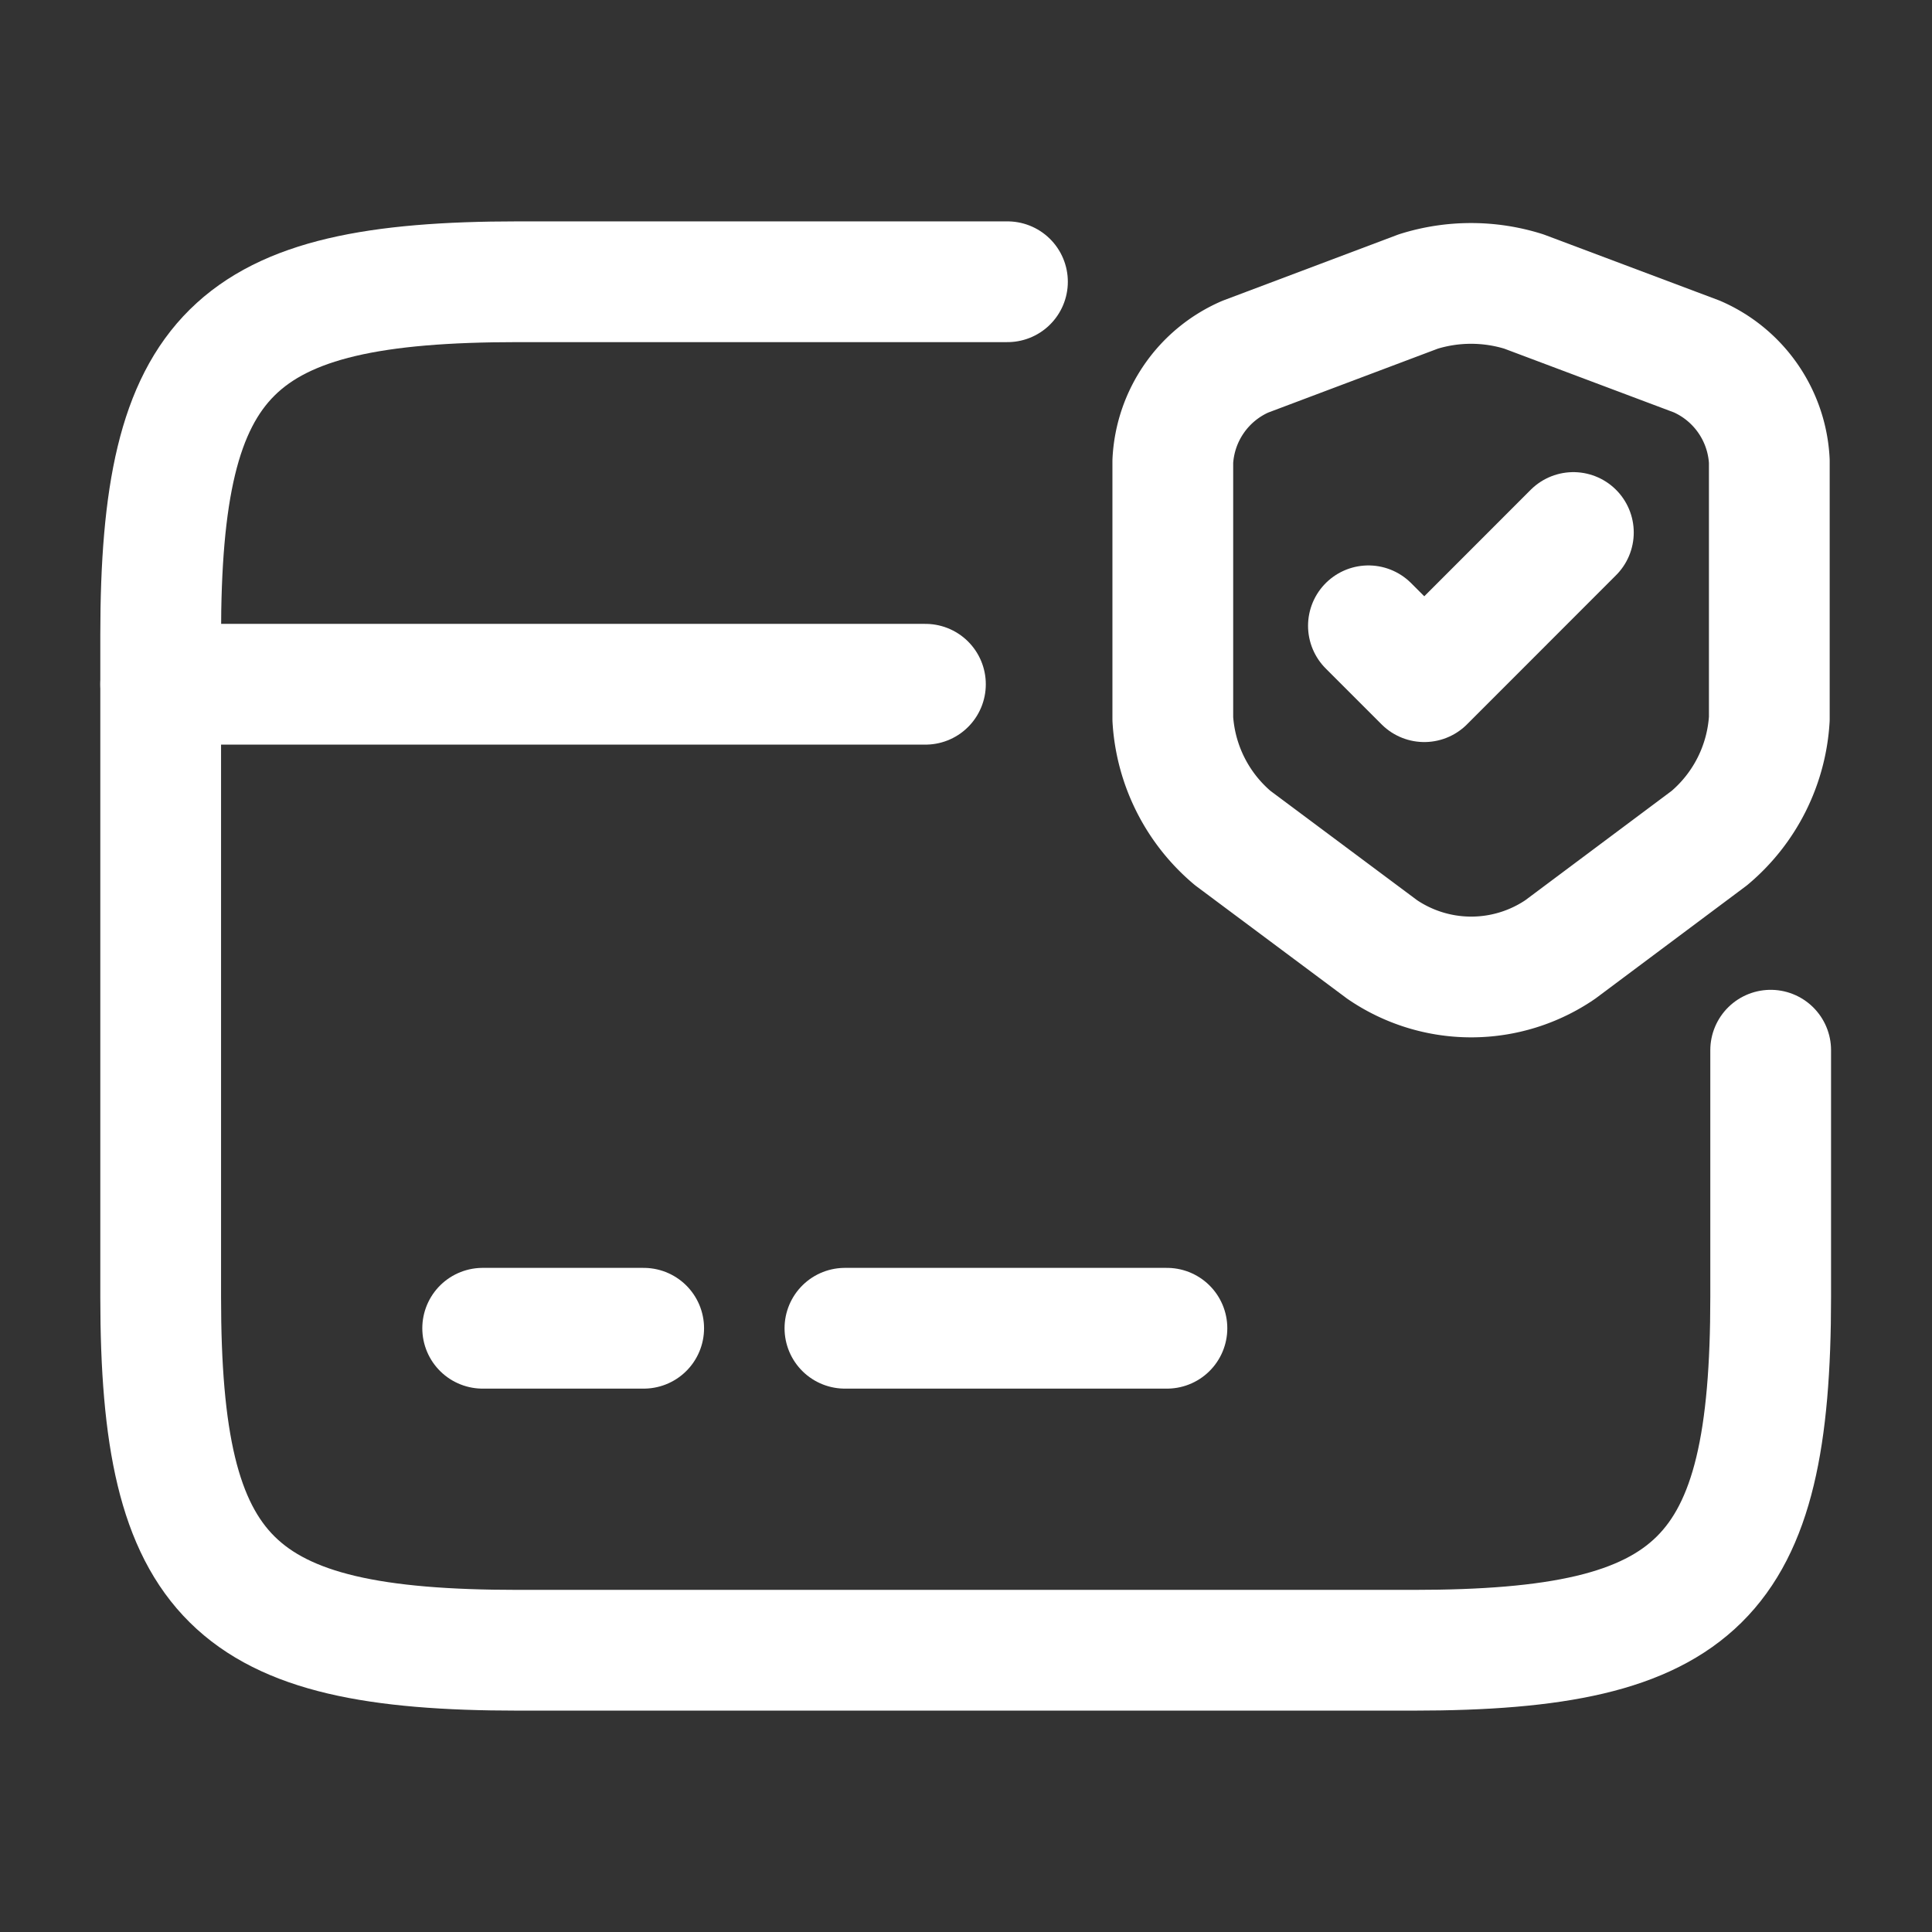
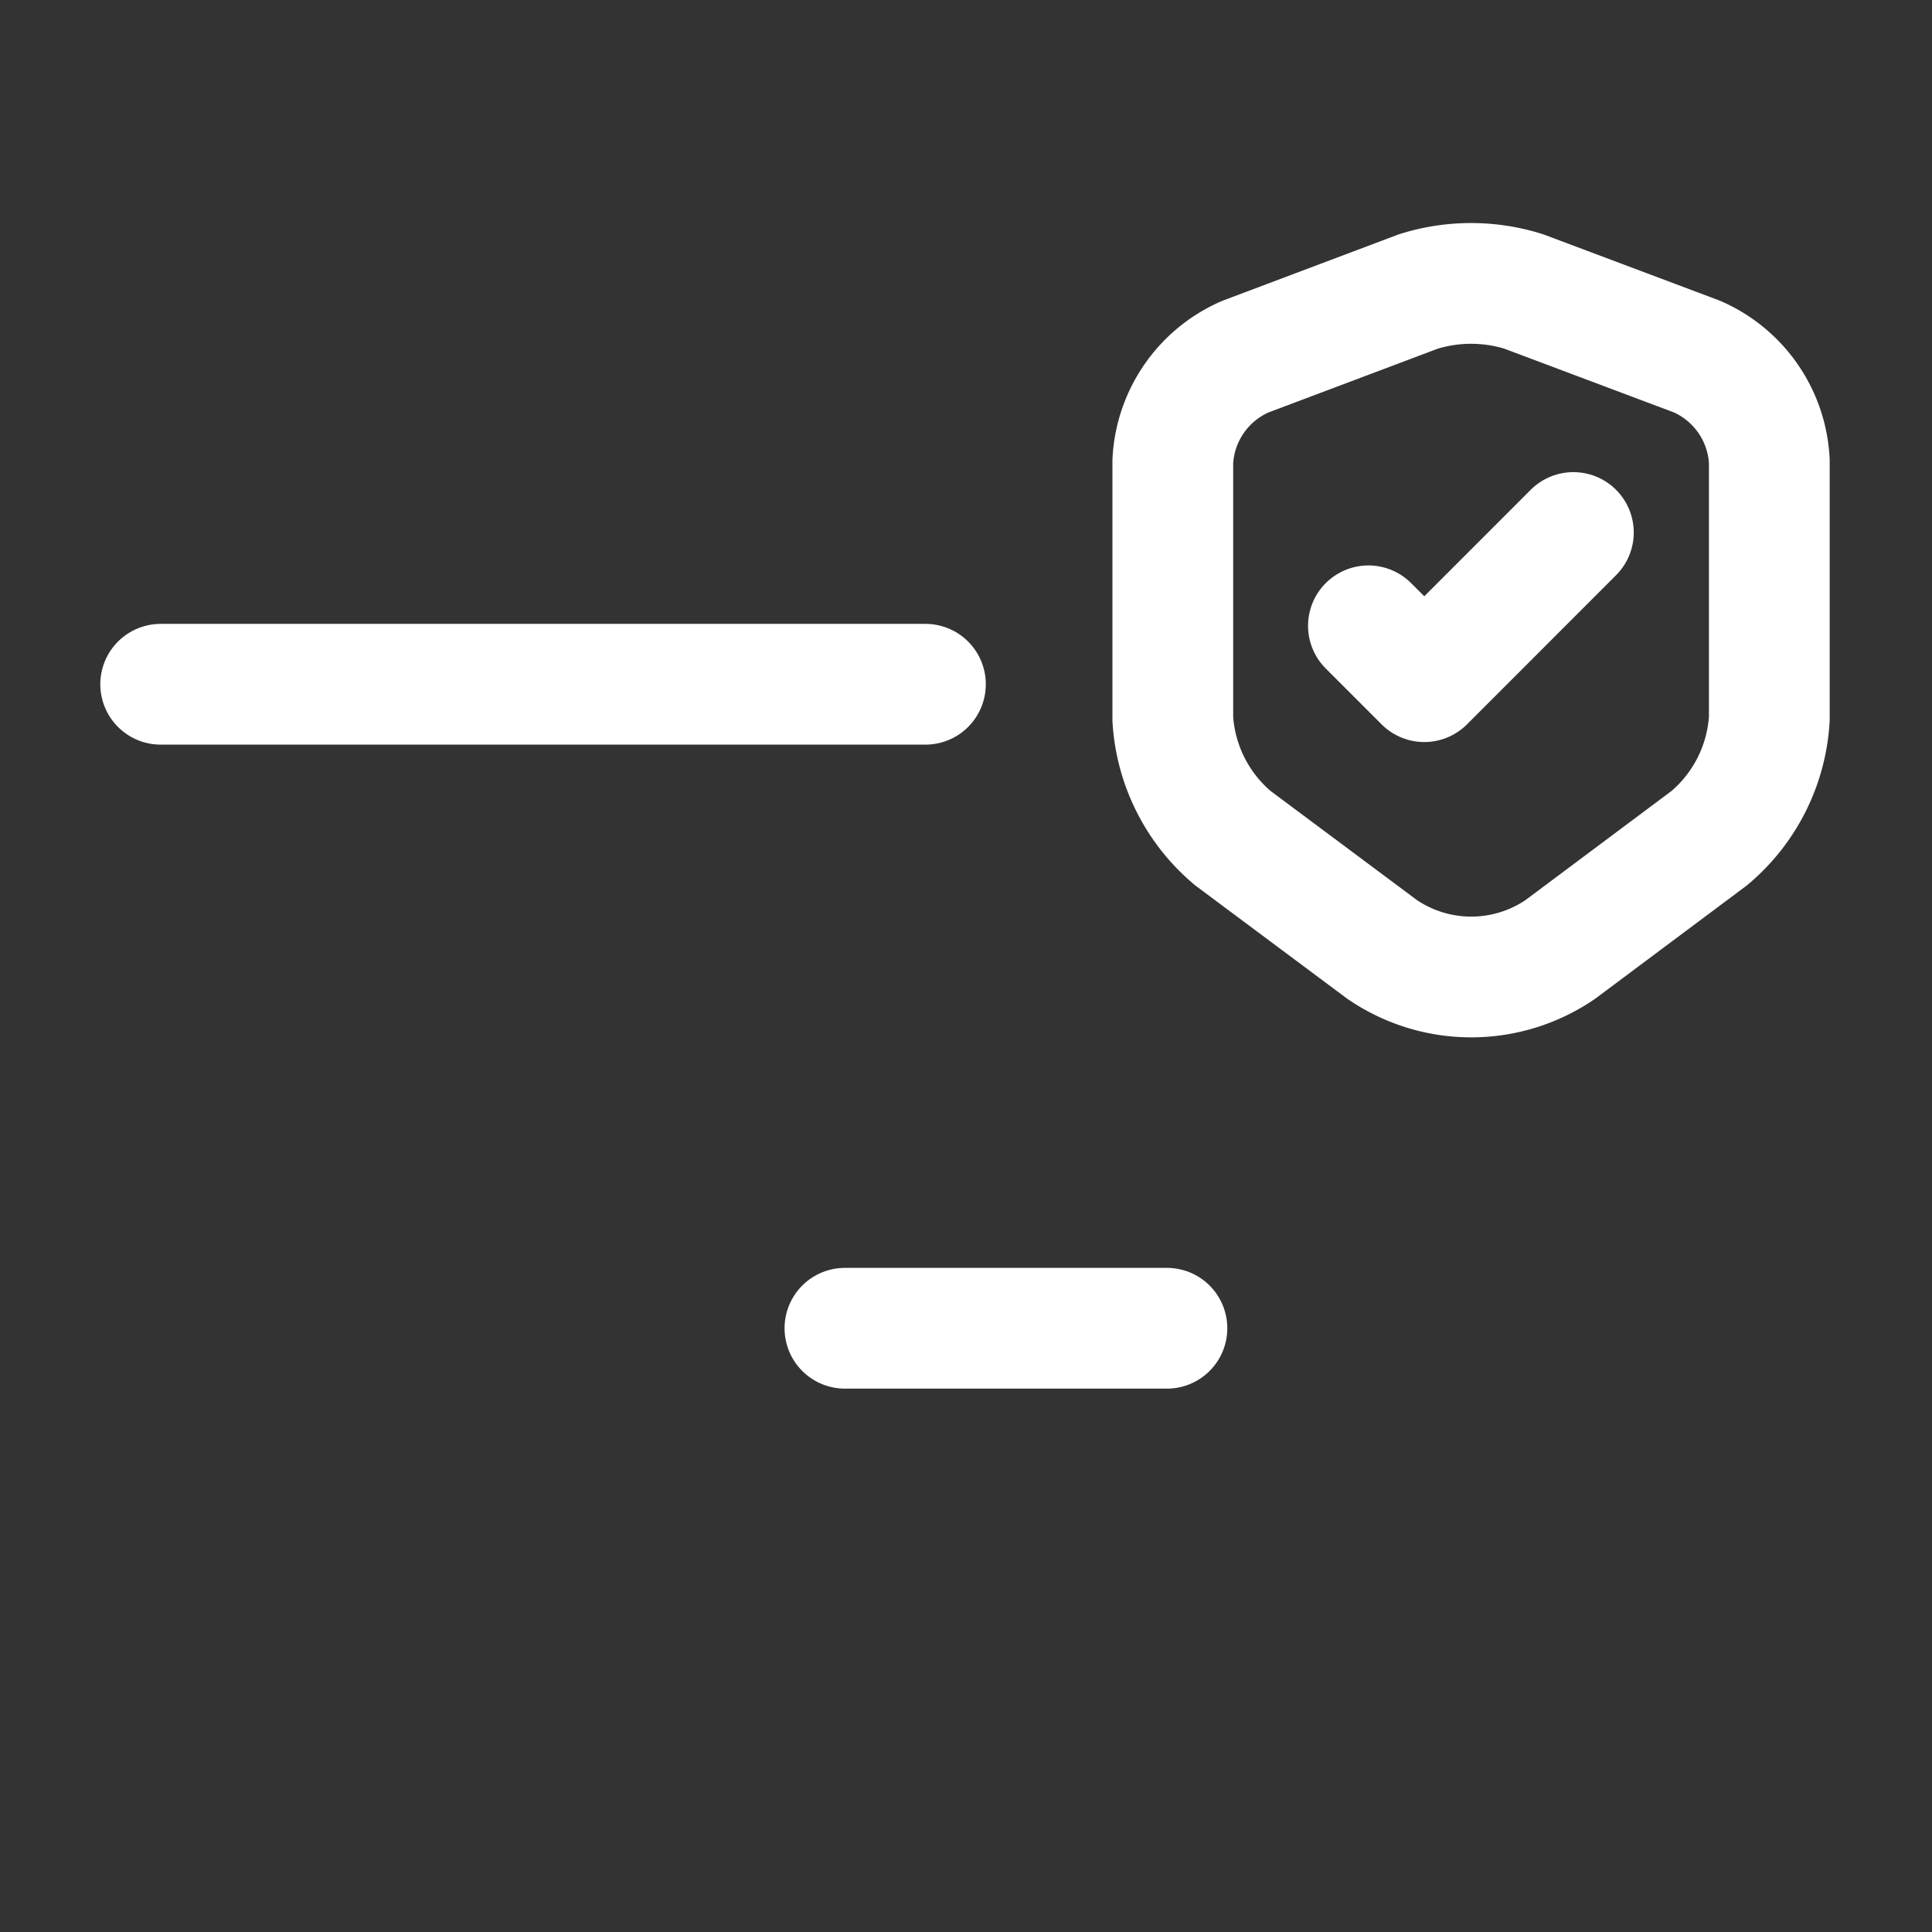
<svg xmlns="http://www.w3.org/2000/svg" width="24" height="24" viewBox="0 0 24 24">
  <rect x="0" y="0" width="24" height="24" fill="#333333" stroke="none" />
  <g id="vuesax_linear_card-edit" data-name="vuesax/linear/card-edit" transform="translate(-684 -508)">
    <g id="card-edit">
      <path id="Vector" d="M0,0H9.5" transform="translate(685.996 516.5)" fill="none" stroke="#fff" stroke-linecap="round" stroke-linejoin="round" stroke-width="1.5" />
-       <path id="Vector-2" data-name="Vector" d="M0,0H2" transform="translate(689.996 524.5)" fill="none" stroke="#fff" stroke-linecap="round" stroke-linejoin="round" stroke-width="1.5" />
      <path id="Vector-3" data-name="Vector" d="M0,0H4" transform="translate(694.496 524.5)" fill="none" stroke="#fff" stroke-linecap="round" stroke-linejoin="round" stroke-width="1.5" />
-       <path id="Vector-4" data-name="Vector" d="M20,9.546V12.61c0,3.51-.89,4.39-4.44,4.39H4.44C.89,17,0,16.12,0,12.61V4.39C0,.88.89,0,4.44,0h6.079" transform="translate(685.996 511.5)" fill="none" stroke="#fff" stroke-linecap="round" stroke-linejoin="round" stroke-width="1.5" />
-       <path id="Vector-5" data-name="Vector" d="M0,0H24V24H0Z" transform="translate(684 508)" fill="none" opacity="0" />
      <g id="vuesax_linear_shield-tick" data-name="vuesax/linear/shield-tick" transform="translate(397.1 322.66)">
        <g id="shield-tick" transform="translate(300 188)">
          <path id="Vector-6" data-name="Vector" d="M3.05.1.9.91a1.5,1.5,0,0,0-.9,1.3v3.2A2.1,2.1,0,0,0,.745,6.89L2.6,8.273a1.961,1.961,0,0,0,2.214,0L6.665,6.89A2.1,2.1,0,0,0,7.41,5.408v-3.2a1.5,1.5,0,0,0-.9-1.3L4.36.1A2.191,2.191,0,0,0,3.05.1Z" transform="translate(1.469 0.861)" fill="none" stroke="#fff" stroke-linecap="round" stroke-linejoin="round" stroke-width="1.5" />
          <path id="Vector-7" data-name="Vector" d="M0,1.159l.694.694L2.546,0" transform="translate(3.899 3.955)" fill="none" stroke="#fff" stroke-linecap="round" stroke-linejoin="round" stroke-width="1.5" />
          <path id="Vector-8" data-name="Vector" d="M0,0H10.34V10.34H0Z" transform="translate(10.34 10.34) rotate(180)" fill="none" opacity="0" />
        </g>
      </g>
    </g>
  </g>
</svg>